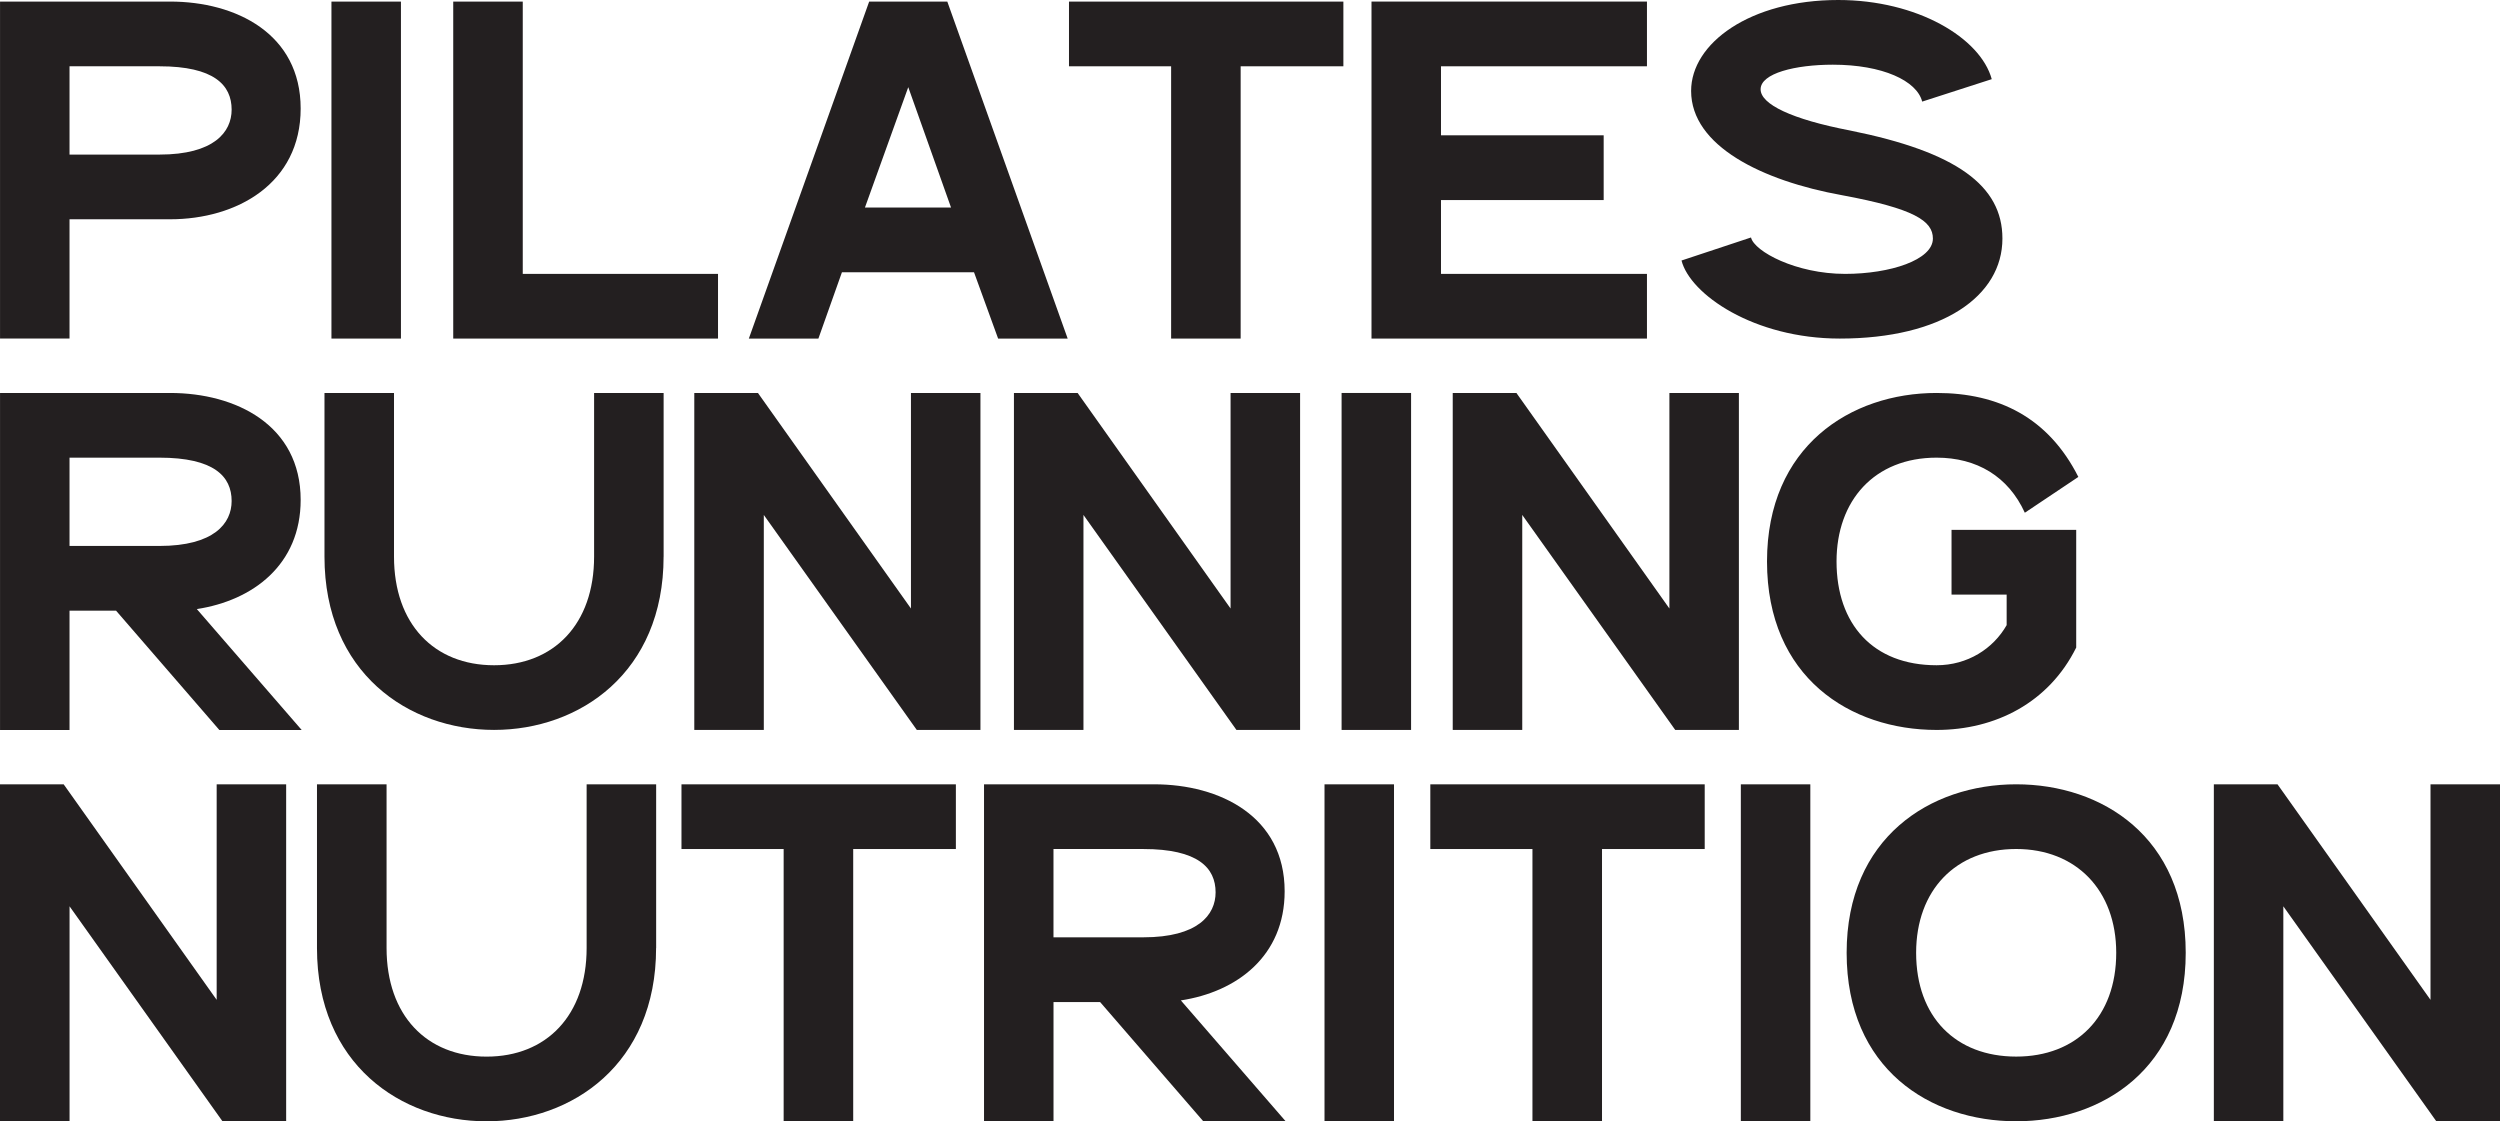
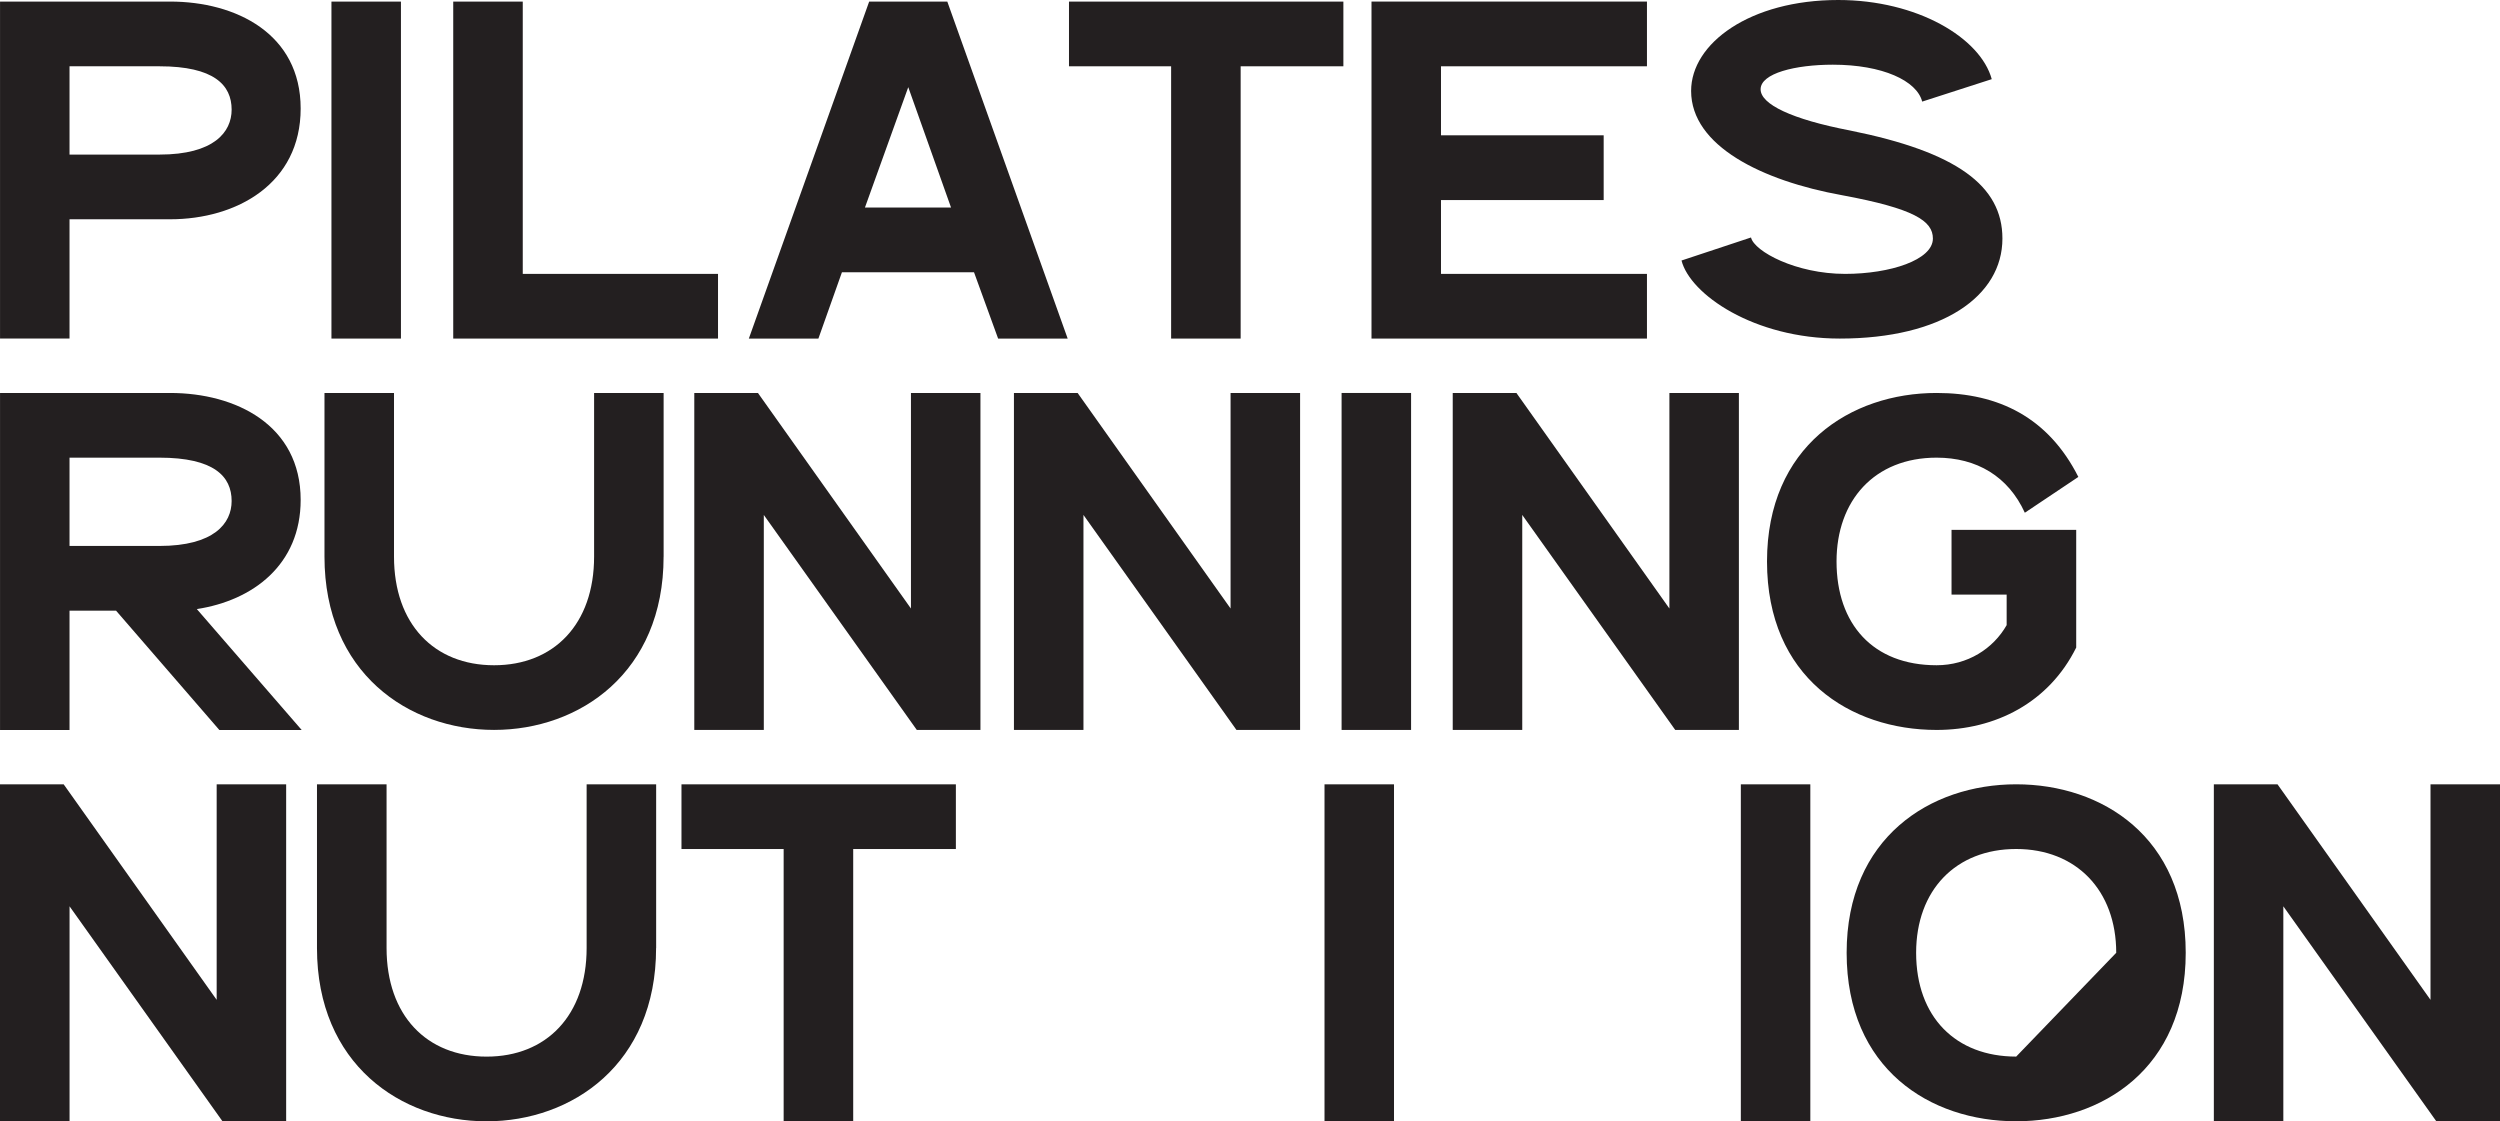
<svg xmlns="http://www.w3.org/2000/svg" version="1.1" id="Layer_1" x="0px" y="0px" width="79.65px" height="35.726px" viewBox="0 0 79.65 35.726" enable-background="new 0 0 79.65 35.726" xml:space="preserve">
  <path fill="#231F20" d="M0.001,10.786V0.05H5.42c2.096,0,4.159,1.023,4.159,3.408c0,2.387-2.029,3.528-4.159,3.528H2.215v3.8H0.001z   M7.38,3.493c0-0.785-0.563-1.381-2.301-1.381H2.215v2.813h2.864C6.817,4.925,7.38,4.208,7.38,3.493" />
  <rect x="10.56" y="0.051" fill="#231F20" width="2.214" height="10.736" />
  <polygon fill="#231F20" points="16.655,8.726 22.876,8.726 22.876,10.787 14.44,10.787 14.44,0.051 16.655,0.051 " />
  <path fill="#231F20" d="M34.016,10.787H31.8l-0.768-2.113h-4.208l-0.75,2.113h-2.216L27.692,0.05h2.489L34.016,10.787z   M27.557,6.612H30.3l-1.363-3.835L27.557,6.612z" />
  <polygon fill="#231F20" points="37.312,10.787 37.312,2.112 34.058,2.112 34.058,0.051 42.8,0.051 42.8,2.112 39.527,2.112   39.527,10.787 " />
  <polygon fill="#231F20" points="52.472,2.112 45.91,2.112 45.91,4.311 51.093,4.311 51.093,6.374 45.91,6.374 45.91,8.726   52.472,8.726 52.472,10.787 43.696,10.787 43.696,0.05 52.472,0.05 " />
  <path fill="#231F20" d="M58.616,10.787c-2.743,0-4.771-1.414-5.043-2.487l2.214-0.734c0.103,0.443,1.432,1.16,2.999,1.16  c1.432,0,2.796-0.444,2.796-1.126c0-0.562-0.597-0.955-2.897-1.381c-2.539-0.459-4.806-1.567-4.806-3.322  C53.879,1.38,55.755,0,58.565,0c2.522,0,4.533,1.209,4.892,2.522l-2.216,0.715c-0.17-0.665-1.262-1.176-2.847-1.176  c-1.192,0-2.301,0.273-2.301,0.784c0,0.477,0.989,0.954,2.847,1.312c3.392,0.682,4.857,1.755,4.857,3.442  C63.798,9.44,61.872,10.787,58.616,10.787" />
  <path fill="#231F20" d="M0.001,23.256V12.52H5.42c2.096,0,4.159,1.023,4.159,3.407c0,2.063-1.518,3.204-3.308,3.478l3.34,3.852  H6.988l-3.29-3.801H2.215v3.801H0.001z M7.38,15.962c0-0.785-0.563-1.381-2.301-1.381H2.215v2.813h2.864  C6.817,17.394,7.38,16.677,7.38,15.962" />
  <path fill="#231F20" d="M21.142,17.734c0,3.698-2.676,5.521-5.401,5.521c-2.728,0-5.403-1.823-5.403-5.521V12.52h2.215v5.215  c0,2.147,1.277,3.46,3.188,3.46c1.908,0,3.187-1.313,3.187-3.46V12.52h2.215V17.734z" />
  <polygon fill="#231F20" points="31.237,23.256 29.21,23.256 24.335,16.406 24.335,23.256 22.12,23.256 22.12,12.52 24.148,12.52   29.023,19.387 29.023,12.52 31.237,12.52 " />
  <polygon fill="#231F20" points="41.421,23.256 39.393,23.256 34.519,16.406 34.519,23.256 32.304,23.256 32.304,12.52 34.333,12.52   39.206,19.387 39.206,12.52 41.421,12.52 " />
  <rect x="42.743" y="12.52" fill="#231F20" width="2.214" height="10.736" />
  <polygon fill="#231F20" points="55.401,23.256 53.373,23.256 48.499,16.406 48.499,23.256 46.284,23.256 46.284,12.52 48.313,12.52   53.187,19.387 53.187,12.52 55.401,12.52 " />
  <path fill="#231F20" d="M66.148,20.631c-0.87,1.755-2.575,2.625-4.448,2.625c-2.745,0-5.403-1.67-5.403-5.368  c0-3.664,2.658-5.368,5.403-5.368c1.976,0,3.561,0.784,4.516,2.675l-1.705,1.141c-0.528-1.159-1.533-1.755-2.811-1.755  c-1.979,0-3.188,1.363-3.188,3.307c0,1.993,1.158,3.307,3.188,3.307c0.988,0,1.805-0.528,2.232-1.278v-0.972h-1.756v-2.063h3.972  V20.631z" />
  <polygon fill="#231F20" points="9.117,35.725 7.089,35.725 2.216,28.875 2.216,35.725 0,35.725 0,24.989 2.029,24.989 6.903,31.855   6.903,24.989 9.117,24.989 " />
  <path fill="#231F20" d="M20.903,30.204c0,3.697-2.676,5.521-5.401,5.521c-2.728,0-5.403-1.823-5.403-5.521v-5.215h2.217v5.215  c0,2.146,1.275,3.46,3.187,3.46c1.908,0,3.187-1.314,3.187-3.46v-5.215h2.215V30.204z" />
  <polygon fill="#231F20" points="24.967,35.725 24.967,27.05 21.712,27.05 21.712,24.989 30.454,24.989 30.454,27.05 27.183,27.05   27.183,35.725 " />
-   <path fill="#231F20" d="M31.351,35.725V24.988h5.419c2.097,0,4.159,1.022,4.159,3.408c0,2.063-1.518,3.204-3.307,3.477l3.34,3.852  h-2.624l-3.289-3.8h-1.484v3.8H31.351z M38.729,28.431c0-0.784-0.562-1.381-2.302-1.381h-2.863v2.813h2.863  C38.168,29.863,38.729,29.146,38.729,28.431" />
  <rect x="42.199" y="24.989" fill="#231F20" width="2.214" height="10.736" />
-   <polygon fill="#231F20" points="48.824,35.725 48.824,27.05 45.57,27.05 45.57,24.989 54.312,24.989 54.312,27.05 51.04,27.05   51.04,35.725 " />
  <rect x="55.463" y="24.989" fill="#231F20" width="2.214" height="10.736" />
-   <path fill="#231F20" d="M69.637,30.356c0,3.698-2.675,5.368-5.4,5.368c-2.745,0-5.403-1.67-5.403-5.368  c0-3.663,2.658-5.368,5.403-5.368C66.962,24.988,69.637,26.658,69.637,30.356 M67.423,30.356c0-1.993-1.277-3.307-3.187-3.307  c-1.927,0-3.188,1.313-3.188,3.307c0,2.046,1.261,3.307,3.188,3.307C66.146,33.663,67.423,32.402,67.423,30.356" />
+   <path fill="#231F20" d="M69.637,30.356c0,3.698-2.675,5.368-5.4,5.368c-2.745,0-5.403-1.67-5.403-5.368  c0-3.663,2.658-5.368,5.403-5.368C66.962,24.988,69.637,26.658,69.637,30.356 M67.423,30.356c0-1.993-1.277-3.307-3.187-3.307  c-1.927,0-3.188,1.313-3.188,3.307c0,2.046,1.261,3.307,3.188,3.307" />
  <polygon fill="#231F20" points="79.65,35.725 77.622,35.725 72.747,28.875 72.747,35.725 70.533,35.725 70.533,24.989   72.562,24.989 77.436,31.855 77.436,24.989 79.65,24.989 " />
</svg>